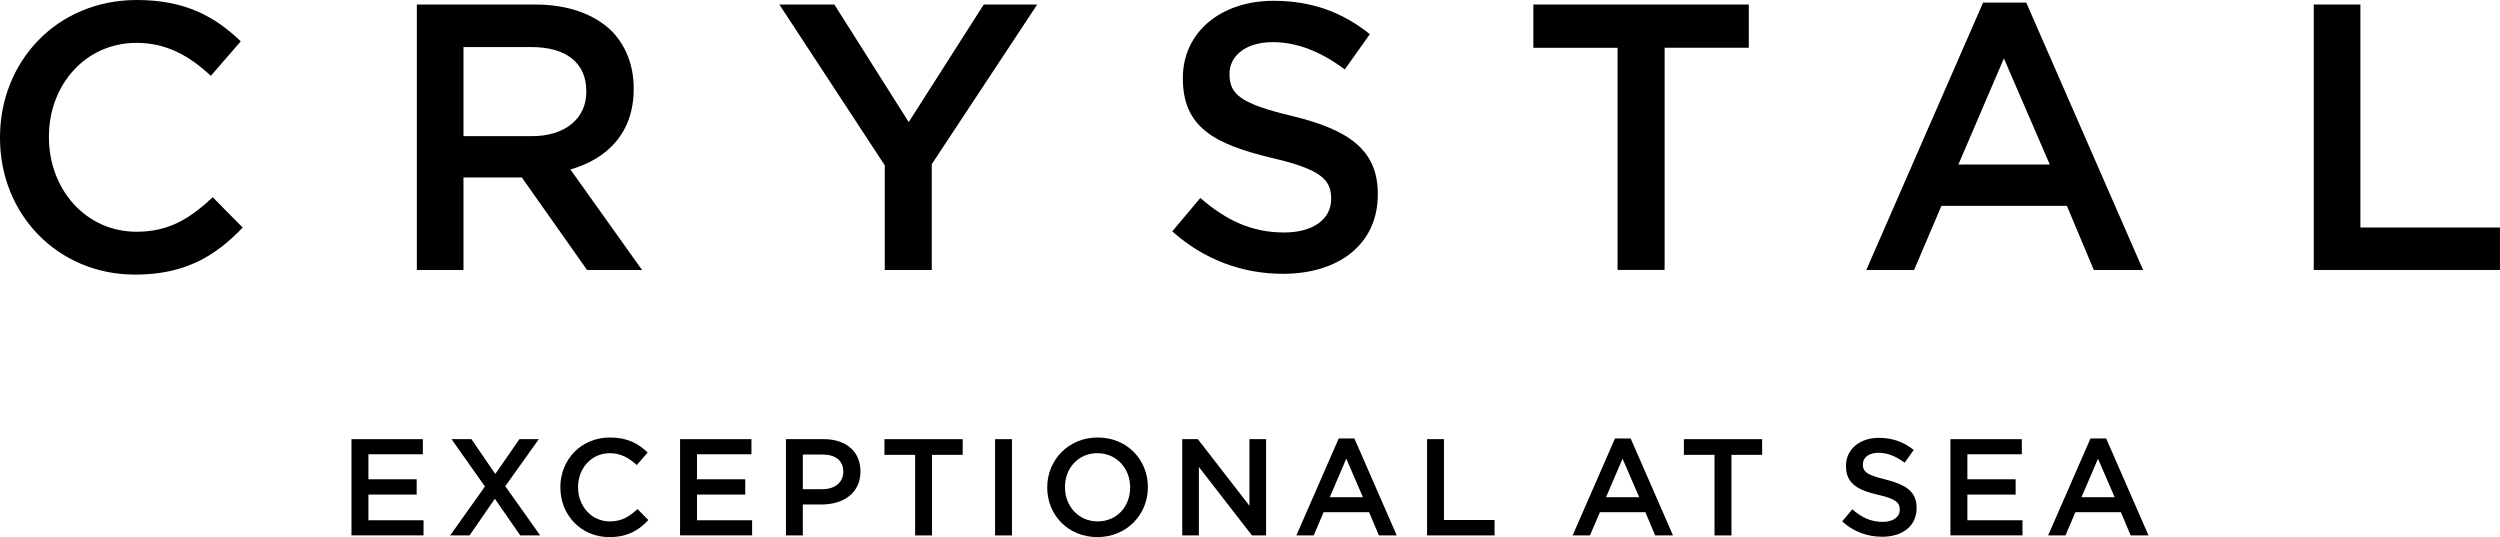
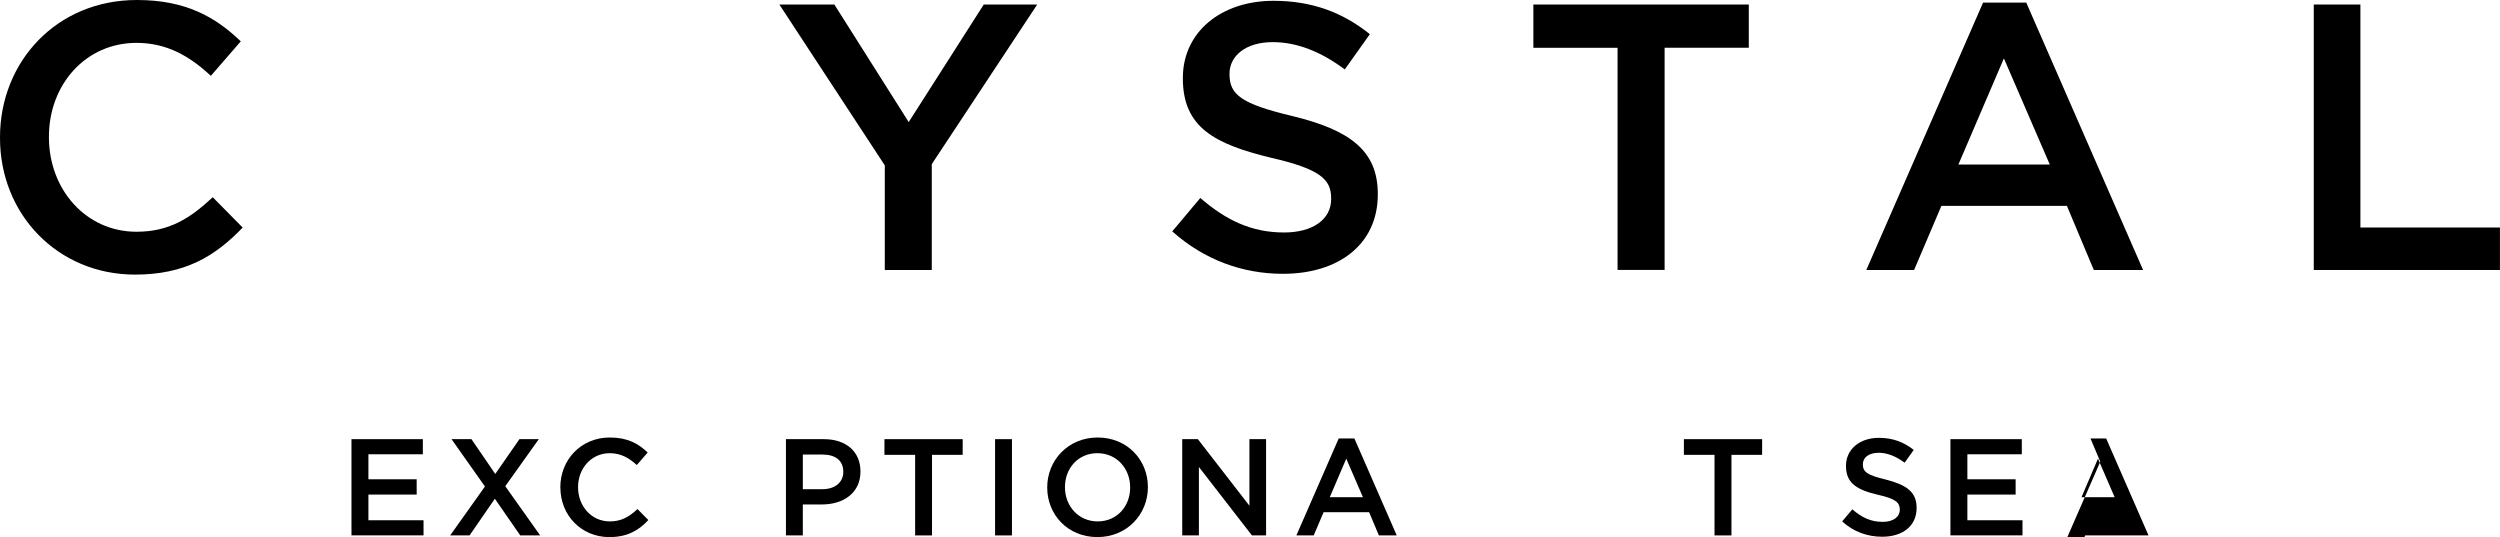
<svg xmlns="http://www.w3.org/2000/svg" id="Camada_2" viewBox="0 0 436.8 93.83">
  <g id="Camada_1-2" data-name="Camada_1">
    <g>
      <g>
        <path d="M0,24.12v-.13C0,10.8,9.87,0,23.92,0c8.55,0,13.72,2.98,18.15,7.22l-5.23,6.03c-3.71-3.45-7.69-5.76-12.99-5.76-8.88,0-15.3,7.29-15.3,16.37v.13c0,9.08,6.43,16.5,15.3,16.5,5.7,0,9.34-2.32,13.32-6.03l5.23,5.3c-4.83,5.04-10.13,8.22-18.81,8.22C10.07,47.97,0,37.44,0,24.12Z" />
-         <path d="M72.82.79h20.67c5.83,0,10.4,1.72,13.39,4.64,2.45,2.52,3.84,5.96,3.84,10v.13c0,7.62-4.57,12.19-11.06,14.05l12.52,17.56h-9.61l-11.39-16.16h-10.2v16.16h-8.15V.79ZM92.9,23.79c5.83,0,9.54-3.05,9.54-7.75v-.13c0-4.97-3.58-7.69-9.6-7.69h-11.86v15.57h11.93Z" />
        <path d="M154.59,28.89L136.17.79h9.61l12.99,20.54L171.88.79h9.34l-18.42,27.89v18.49h-8.21v-18.29Z" />
        <path d="M204.82,40.42l4.9-5.83c4.44,3.84,8.88,6.03,14.64,6.03,5.04,0,8.22-2.32,8.22-5.83v-.13c0-3.31-1.86-5.1-10.47-7.09-9.87-2.39-15.44-5.3-15.44-13.85v-.13c0-7.95,6.63-13.45,15.84-13.45,6.76,0,12.12,2.05,16.83,5.83l-4.38,6.16c-4.17-3.11-8.35-4.77-12.59-4.77-4.77,0-7.55,2.45-7.55,5.5v.13c0,3.58,2.12,5.17,11,7.29,9.81,2.39,14.91,5.9,14.91,13.58v.13c0,8.68-6.82,13.85-16.57,13.85-7.09,0-13.78-2.45-19.35-7.42Z" />
        <path d="M282.62,8.35h-14.71V.79h37.64v7.55h-14.71v38.82h-8.22V8.35Z" />
        <path d="M346.48.46h7.55l20.41,46.71h-8.61l-4.7-11.2h-21.93l-4.77,11.2h-8.35L346.48.46ZM358.14,28.75l-8.02-18.55-7.95,18.55h15.97Z" />
        <path d="M404.26.79h8.15v38.96h24.38v7.42h-32.53V.79Z" />
      </g>
      <g>
        <path d="M61.41,76.73h12.47v2.64h-9.51v4.37h8.43v2.67h-8.43v4.49h9.63v2.64h-12.59v-16.82Z" />
        <path d="M94.14,76.73l-5.86,8.22,6.1,8.6h-3.48l-4.44-6.41-4.42,6.41h-3.39l6.08-8.55-5.84-8.27h3.48l4.16,6.08,4.23-6.08h3.39Z" />
        <path d="M97.9,85.19v-.05c0-4.78,3.58-8.7,8.65-8.7,3.12,0,5,1.08,6.61,2.62l-1.9,2.19c-1.37-1.25-2.79-2.07-4.73-2.07-3.17,0-5.53,2.62-5.53,5.91v.05c0,3.29,2.33,5.96,5.55,5.96,2.04,0,3.39-.82,4.83-2.16l1.9,1.92c-1.71,1.85-3.7,2.98-6.82,2.98-4.9,0-8.55-3.82-8.55-8.65Z" />
-         <path d="M118.82,76.73h12.47v2.64h-9.51v4.37h8.43v2.67h-8.43v4.49h9.63v2.64h-12.59v-16.82Z" />
        <path d="M137.32,76.73h6.63c3.94,0,6.39,2.23,6.39,5.62v.05c0,3.75-3,5.74-6.73,5.74h-3.34v5.41h-2.95v-16.82ZM143.71,85.47c2.23,0,3.63-1.25,3.63-3v-.05c0-2-1.42-3-3.63-3h-3.44v6.05h3.44Z" />
        <path d="M159.89,79.47h-5.36v-2.74h13.67v2.74h-5.36v14.08h-2.95v-14.08Z" />
        <path d="M173.86,76.73h2.95v16.82h-2.95v-16.82Z" />
        <path d="M182.97,85.19v-.05c0-4.71,3.65-8.7,8.82-8.7s8.77,3.92,8.77,8.65v.05c0,4.71-3.65,8.7-8.82,8.7s-8.77-3.91-8.77-8.65ZM197.46,85.19v-.05c0-3.27-2.35-5.96-5.72-5.96s-5.67,2.64-5.67,5.91v.05c0,3.27,2.35,5.96,5.72,5.96s5.67-2.64,5.67-5.91Z" />
        <path d="M206.55,76.73h2.74l9.01,11.63v-11.63h2.91v16.82h-2.47l-9.27-11.96v11.96h-2.91v-16.82Z" />
        <path d="M233.9,76.61h2.74l7.4,16.94h-3.12l-1.71-4.06h-7.95l-1.73,4.06h-3.03l7.4-16.94ZM238.13,86.87l-2.91-6.73-2.88,6.73h5.79Z" />
-         <path d="M249.34,76.73h2.95v14.13h8.84v2.69h-11.79v-16.82Z" />
-         <path d="M282.17,76.61h2.74l7.4,16.94h-3.12l-1.71-4.06h-7.95l-1.73,4.06h-3.03l7.4-16.94ZM286.4,86.87l-2.91-6.73-2.88,6.73h5.79Z" />
        <path d="M299.57,79.47h-5.36v-2.74h13.67v2.74h-5.36v14.08h-2.96v-14.08Z" />
        <path d="M321.86,91.1l1.78-2.11c1.63,1.42,3.22,2.19,5.31,2.19,1.83,0,2.98-.86,2.98-2.11v-.05c0-1.18-.67-1.87-3.8-2.57-3.58-.84-5.6-1.95-5.6-5.02v-.05c0-2.88,2.4-4.88,5.74-4.88,2.47,0,4.37.75,6.1,2.11l-1.59,2.23c-1.54-1.13-3.03-1.73-4.56-1.73-1.73,0-2.74.86-2.74,1.99v.05c0,1.3.77,1.87,4.01,2.64,3.53.91,5.38,2.11,5.38,4.92v.05c0,3.17-2.47,5.02-6.01,5.02-2.59,0-5-.86-7.01-2.69Z" />
        <path d="M340.78,76.73h12.47v2.64h-9.51v4.37h8.43v2.67h-8.43v4.49h9.63v2.64h-12.59v-16.82Z" />
-         <path d="M365.25,76.61h2.74l7.4,16.94h-3.12l-1.71-4.06h-7.95l-1.73,4.06h-3.03l7.4-16.94ZM369.47,86.87l-2.91-6.73-2.88,6.73h5.79Z" />
+         <path d="M365.25,76.61h2.74l7.4,16.94h-3.12h-7.95l-1.73,4.06h-3.03l7.4-16.94ZM369.47,86.87l-2.91-6.73-2.88,6.73h5.79Z" />
      </g>
    </g>
  </g>
</svg>